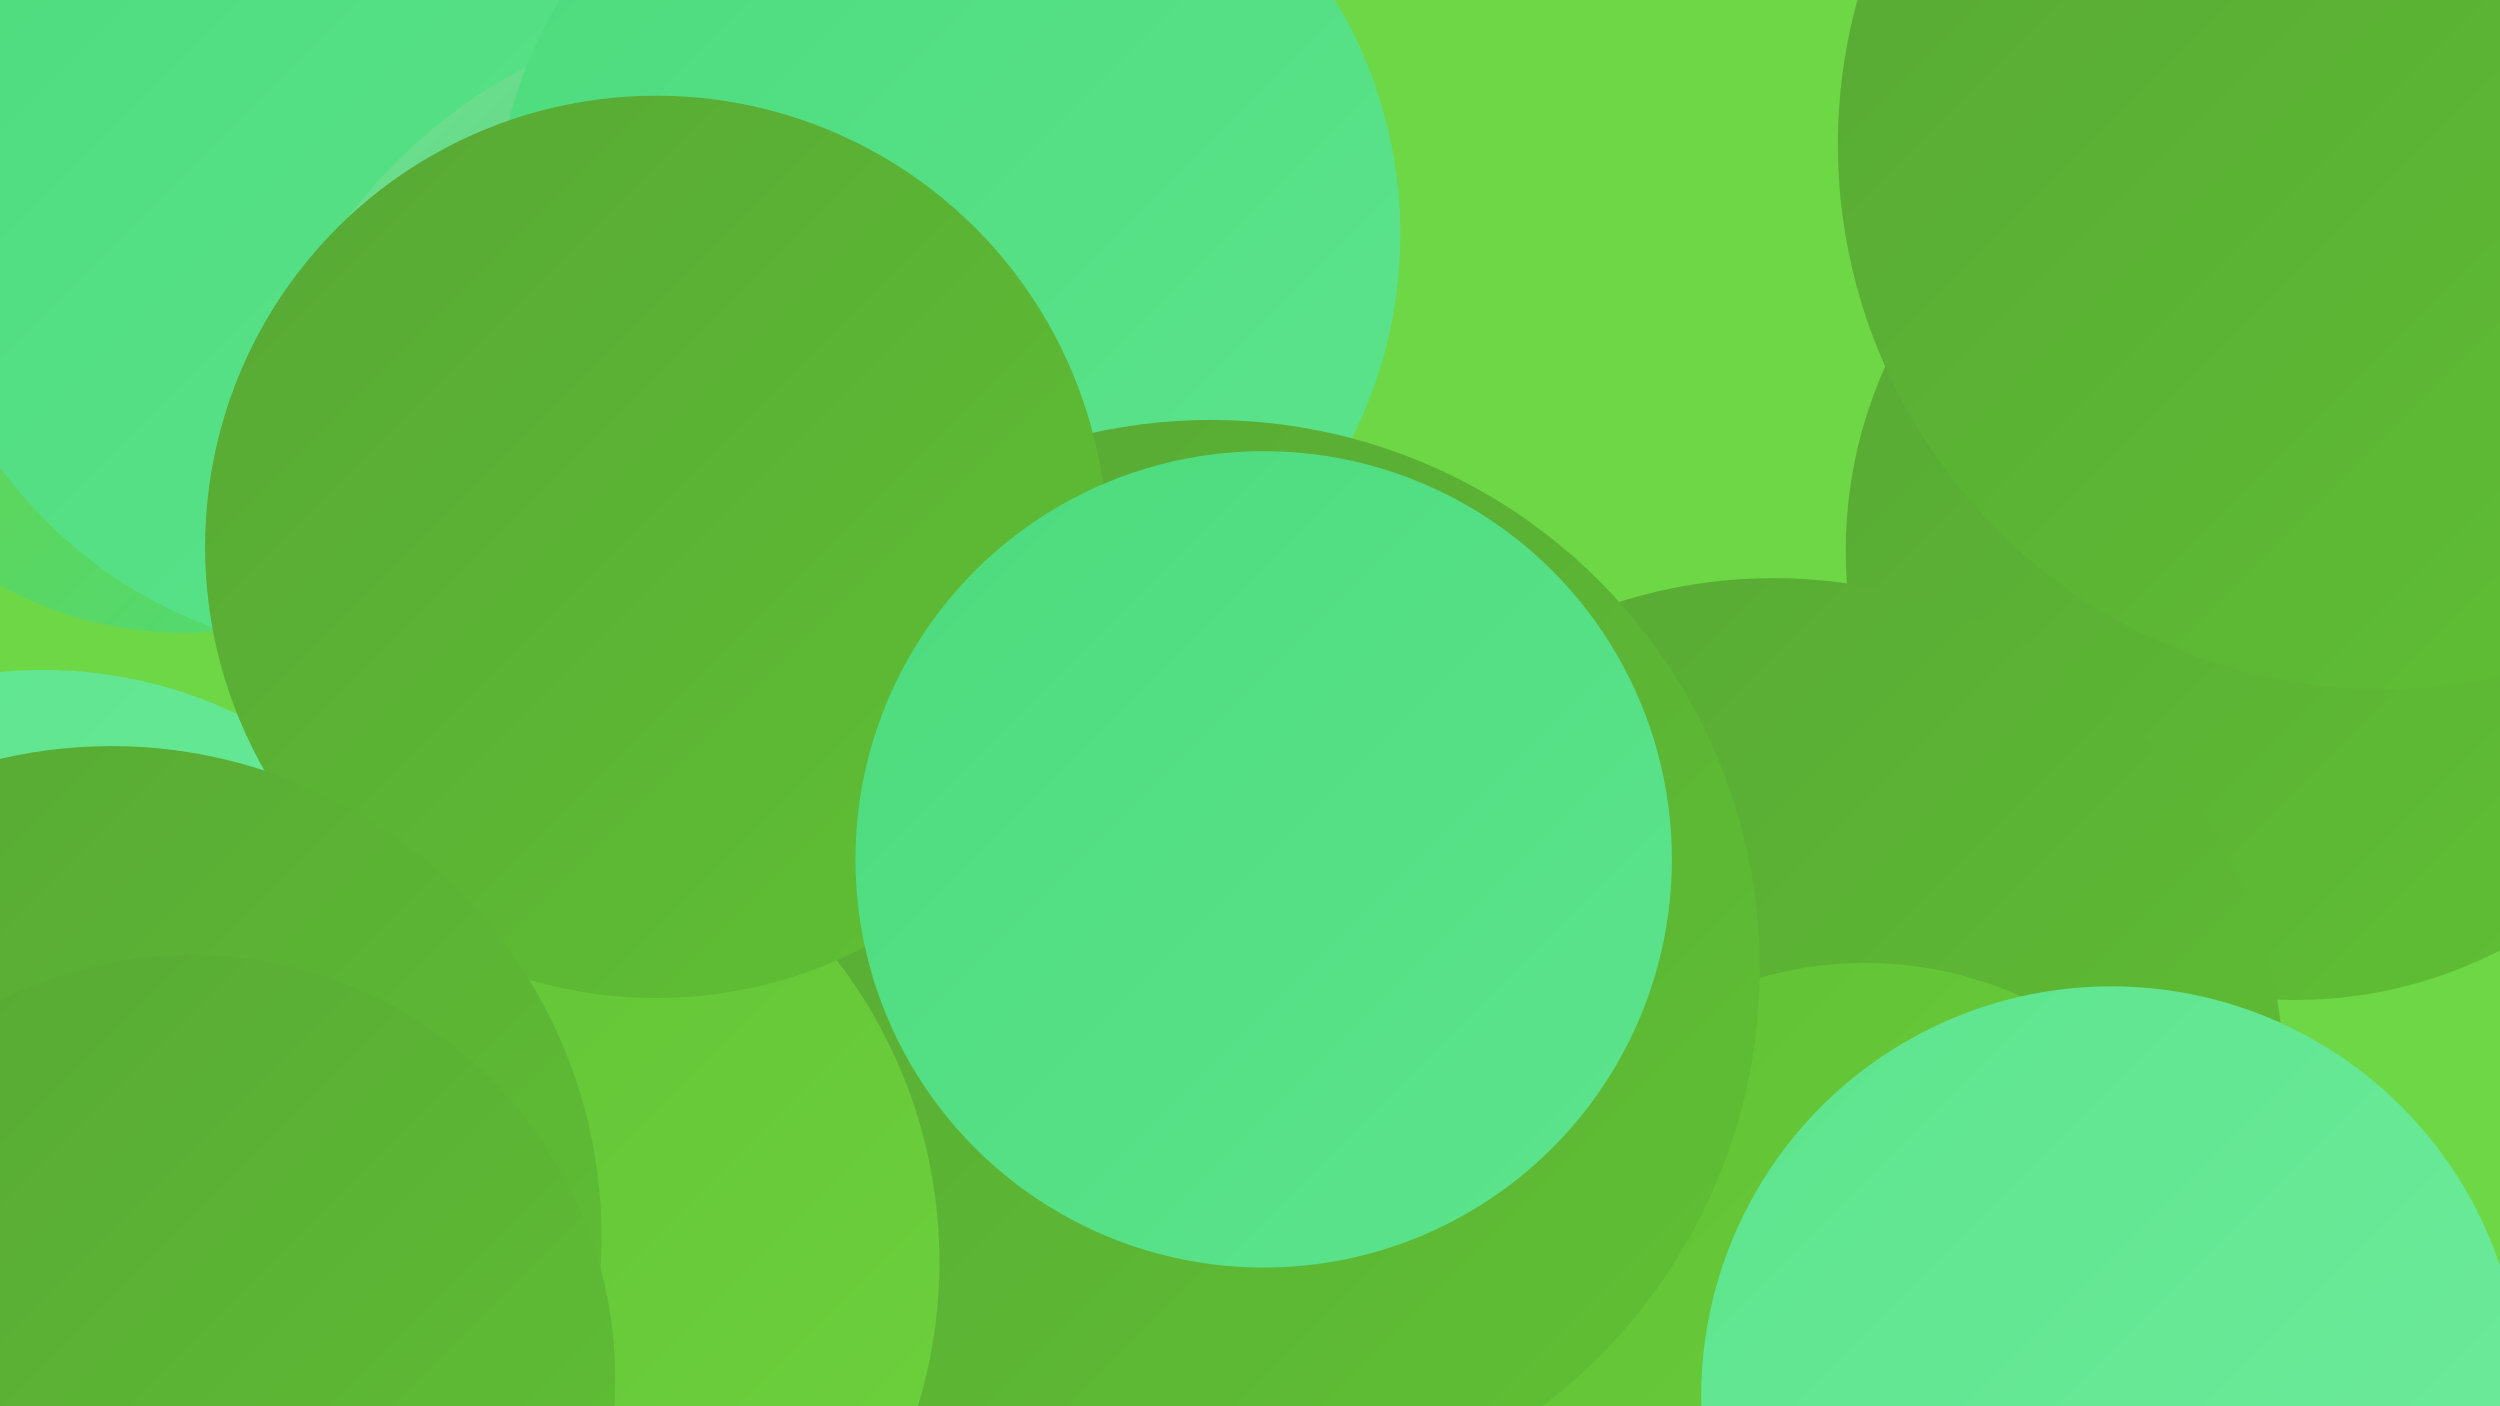
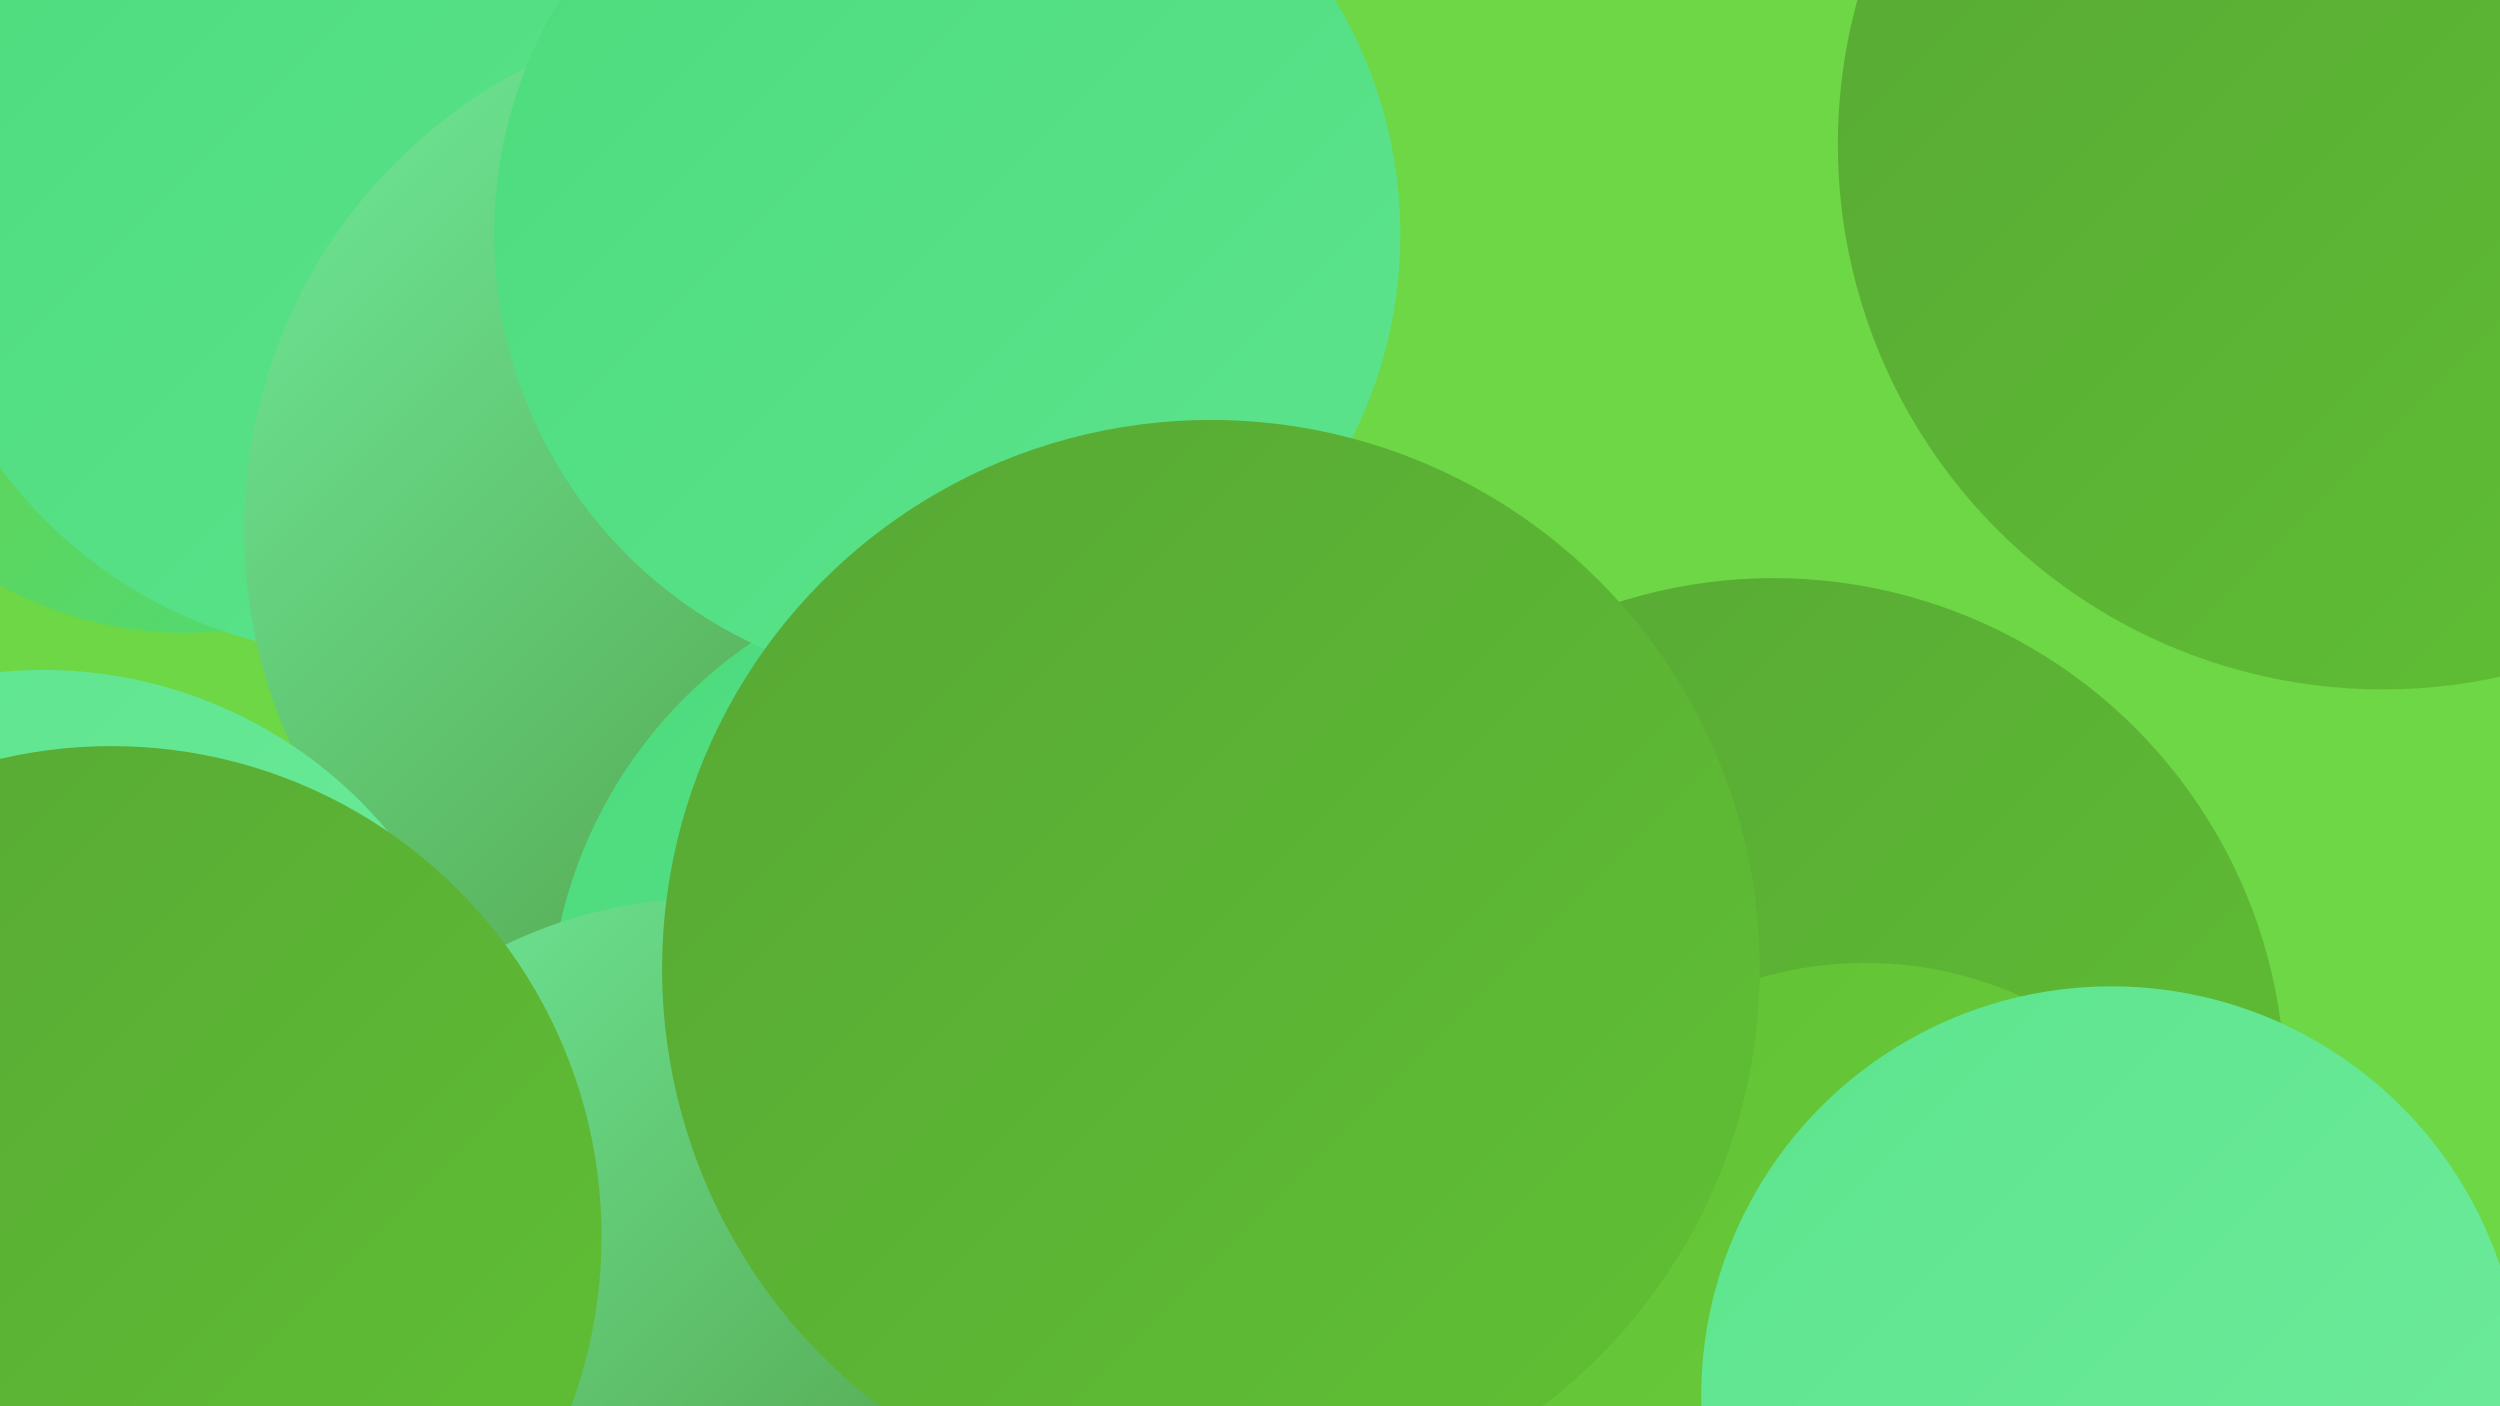
<svg xmlns="http://www.w3.org/2000/svg" width="1280" height="720">
  <defs>
    <linearGradient id="grad0" x1="0%" y1="0%" x2="100%" y2="100%">
      <stop offset="0%" style="stop-color:#4d8f33;stop-opacity:1" />
      <stop offset="100%" style="stop-color:#57a734;stop-opacity:1" />
    </linearGradient>
    <linearGradient id="grad1" x1="0%" y1="0%" x2="100%" y2="100%">
      <stop offset="0%" style="stop-color:#57a734;stop-opacity:1" />
      <stop offset="100%" style="stop-color:#60c134;stop-opacity:1" />
    </linearGradient>
    <linearGradient id="grad2" x1="0%" y1="0%" x2="100%" y2="100%">
      <stop offset="0%" style="stop-color:#60c134;stop-opacity:1" />
      <stop offset="100%" style="stop-color:#6ed13d;stop-opacity:1" />
    </linearGradient>
    <linearGradient id="grad3" x1="0%" y1="0%" x2="100%" y2="100%">
      <stop offset="0%" style="stop-color:#6ed13d;stop-opacity:1" />
      <stop offset="100%" style="stop-color:#4cdb7d;stop-opacity:1" />
    </linearGradient>
    <linearGradient id="grad4" x1="0%" y1="0%" x2="100%" y2="100%">
      <stop offset="0%" style="stop-color:#4cdb7d;stop-opacity:1" />
      <stop offset="100%" style="stop-color:#5de48d;stop-opacity:1" />
    </linearGradient>
    <linearGradient id="grad5" x1="0%" y1="0%" x2="100%" y2="100%">
      <stop offset="0%" style="stop-color:#5de48d;stop-opacity:1" />
      <stop offset="100%" style="stop-color:#6fec9d;stop-opacity:1" />
    </linearGradient>
    <linearGradient id="grad6" x1="0%" y1="0%" x2="100%" y2="100%">
      <stop offset="0%" style="stop-color:#6fec9d;stop-opacity:1" />
      <stop offset="100%" style="stop-color:#4d8f33;stop-opacity:1" />
    </linearGradient>
  </defs>
  <rect width="1280" height="720" fill="#6dd745" />
  <circle cx="94" cy="130" r="194" fill="url(#grad3)" />
-   <circle cx="1175" cy="282" r="230" fill="url(#grad1)" />
  <circle cx="191" cy="99" r="237" fill="url(#grad4)" />
  <circle cx="205" cy="715" r="226" fill="url(#grad3)" />
  <circle cx="391" cy="271" r="266" fill="url(#grad6)" />
  <circle cx="883" cy="690" r="264" fill="url(#grad4)" />
  <circle cx="518" cy="525" r="237" fill="url(#grad4)" />
  <circle cx="485" cy="120" r="232" fill="url(#grad4)" />
  <circle cx="908" cy="558" r="262" fill="url(#grad1)" />
  <circle cx="955" cy="687" r="194" fill="url(#grad2)" />
  <circle cx="362" cy="697" r="237" fill="url(#grad6)" />
  <circle cx="620" cy="496" r="281" fill="url(#grad1)" />
-   <circle cx="228" cy="646" r="253" fill="url(#grad2)" />
  <circle cx="22" cy="573" r="230" fill="url(#grad5)" />
-   <circle cx="336" cy="280" r="231" fill="url(#grad1)" />
  <circle cx="57" cy="633" r="251" fill="url(#grad1)" />
-   <circle cx="98" cy="706" r="217" fill="url(#grad1)" />
  <circle cx="1220" cy="74" r="279" fill="url(#grad1)" />
  <circle cx="1081" cy="715" r="210" fill="url(#grad5)" />
-   <circle cx="647" cy="440" r="209" fill="url(#grad4)" />
</svg>